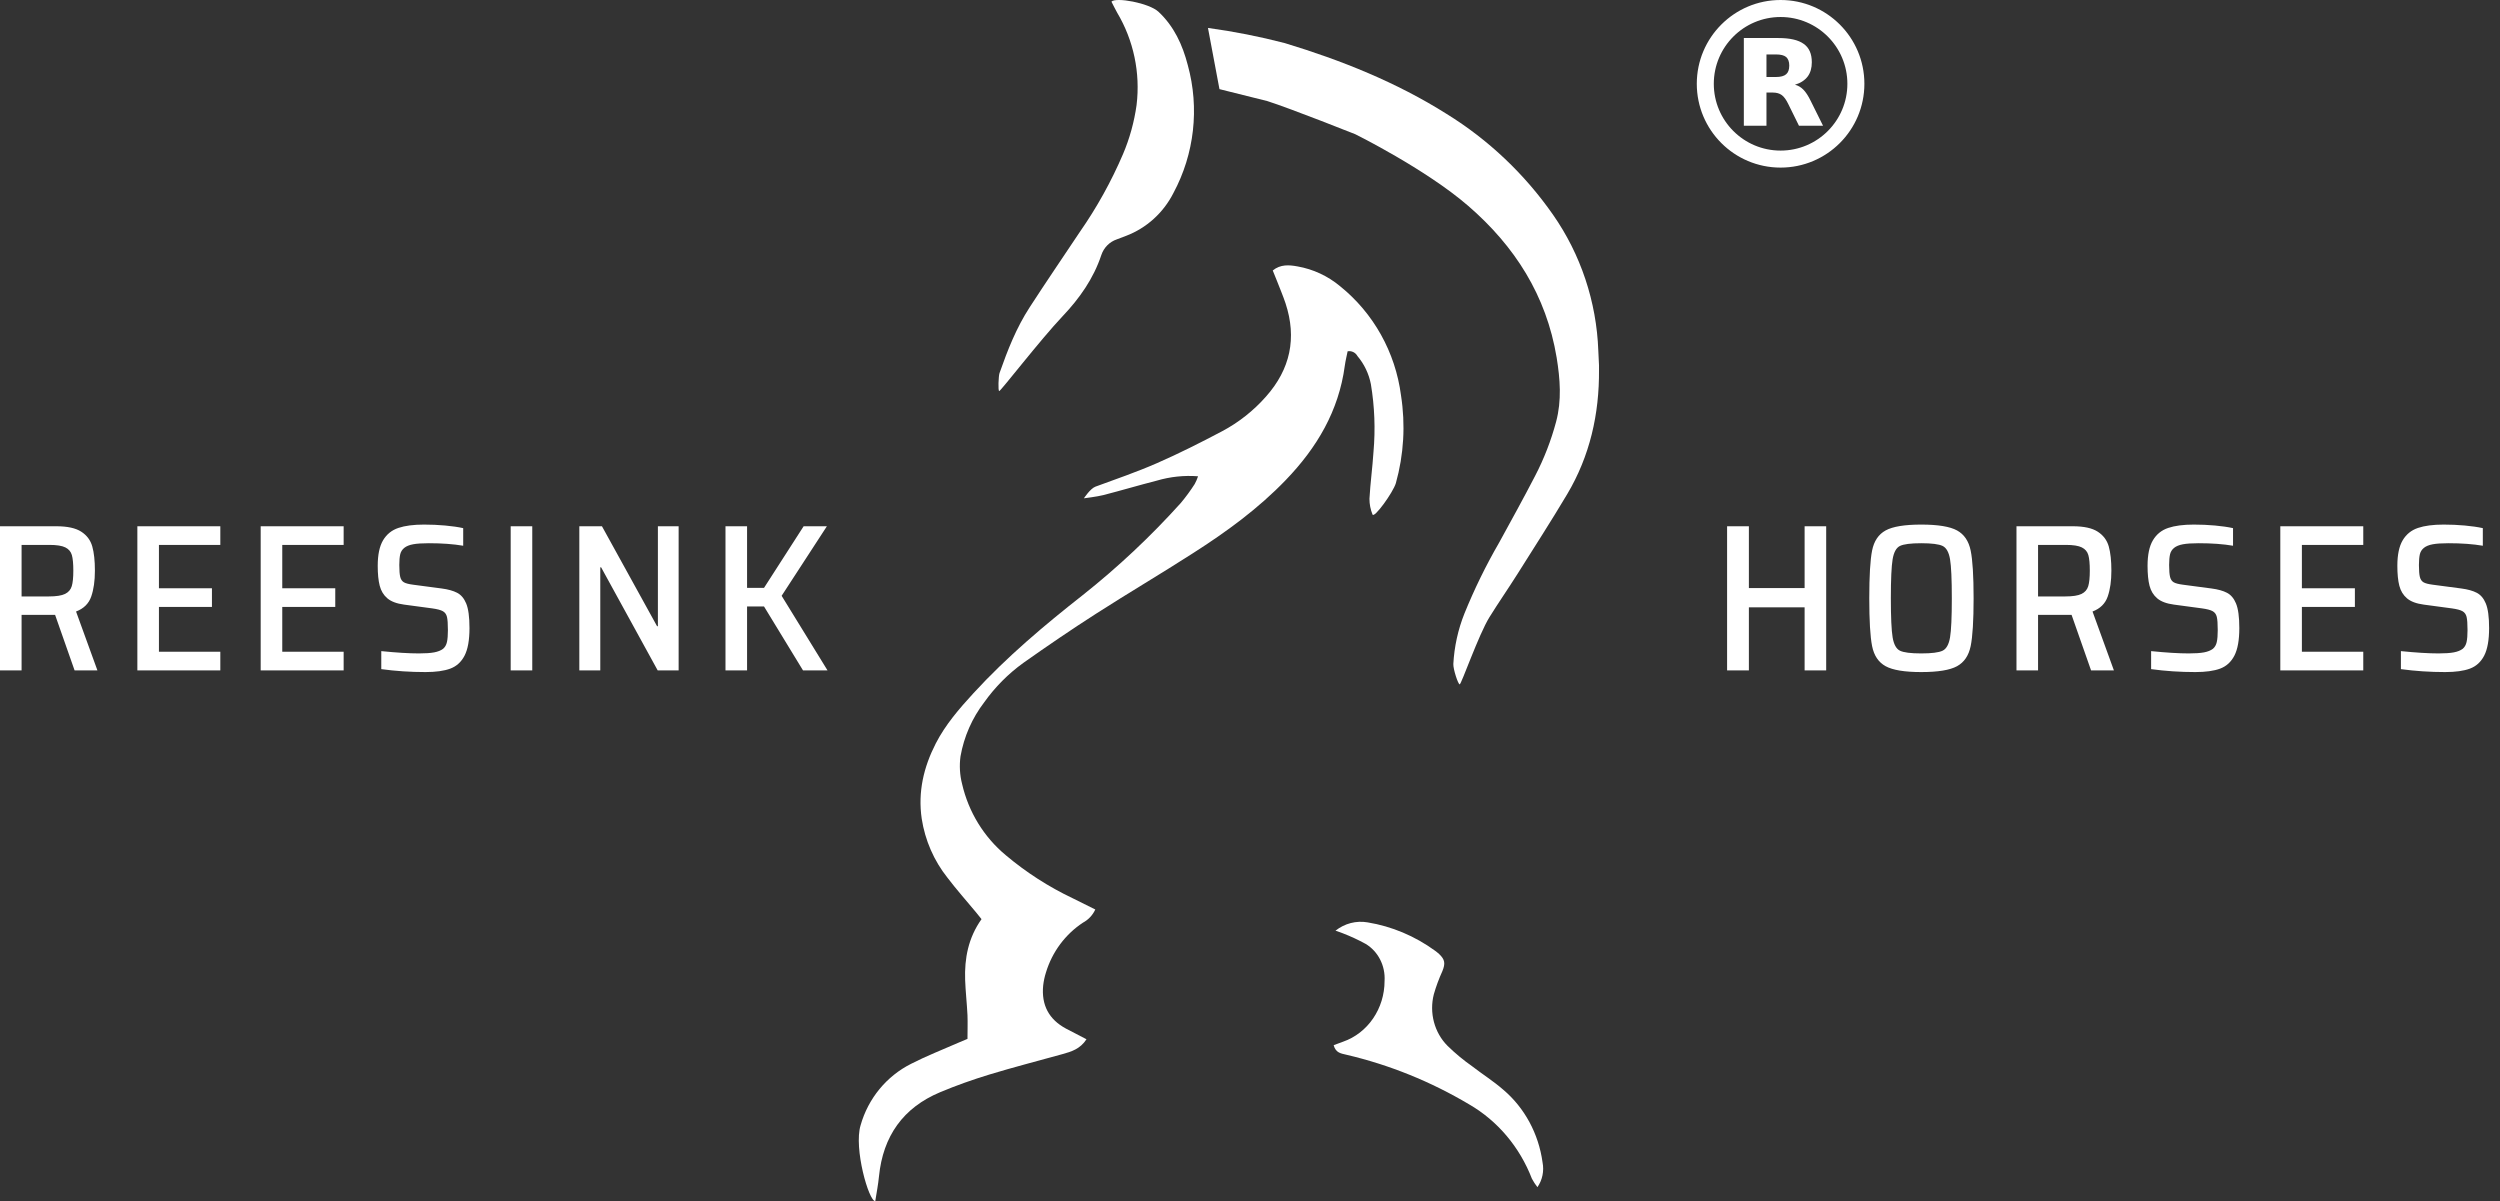
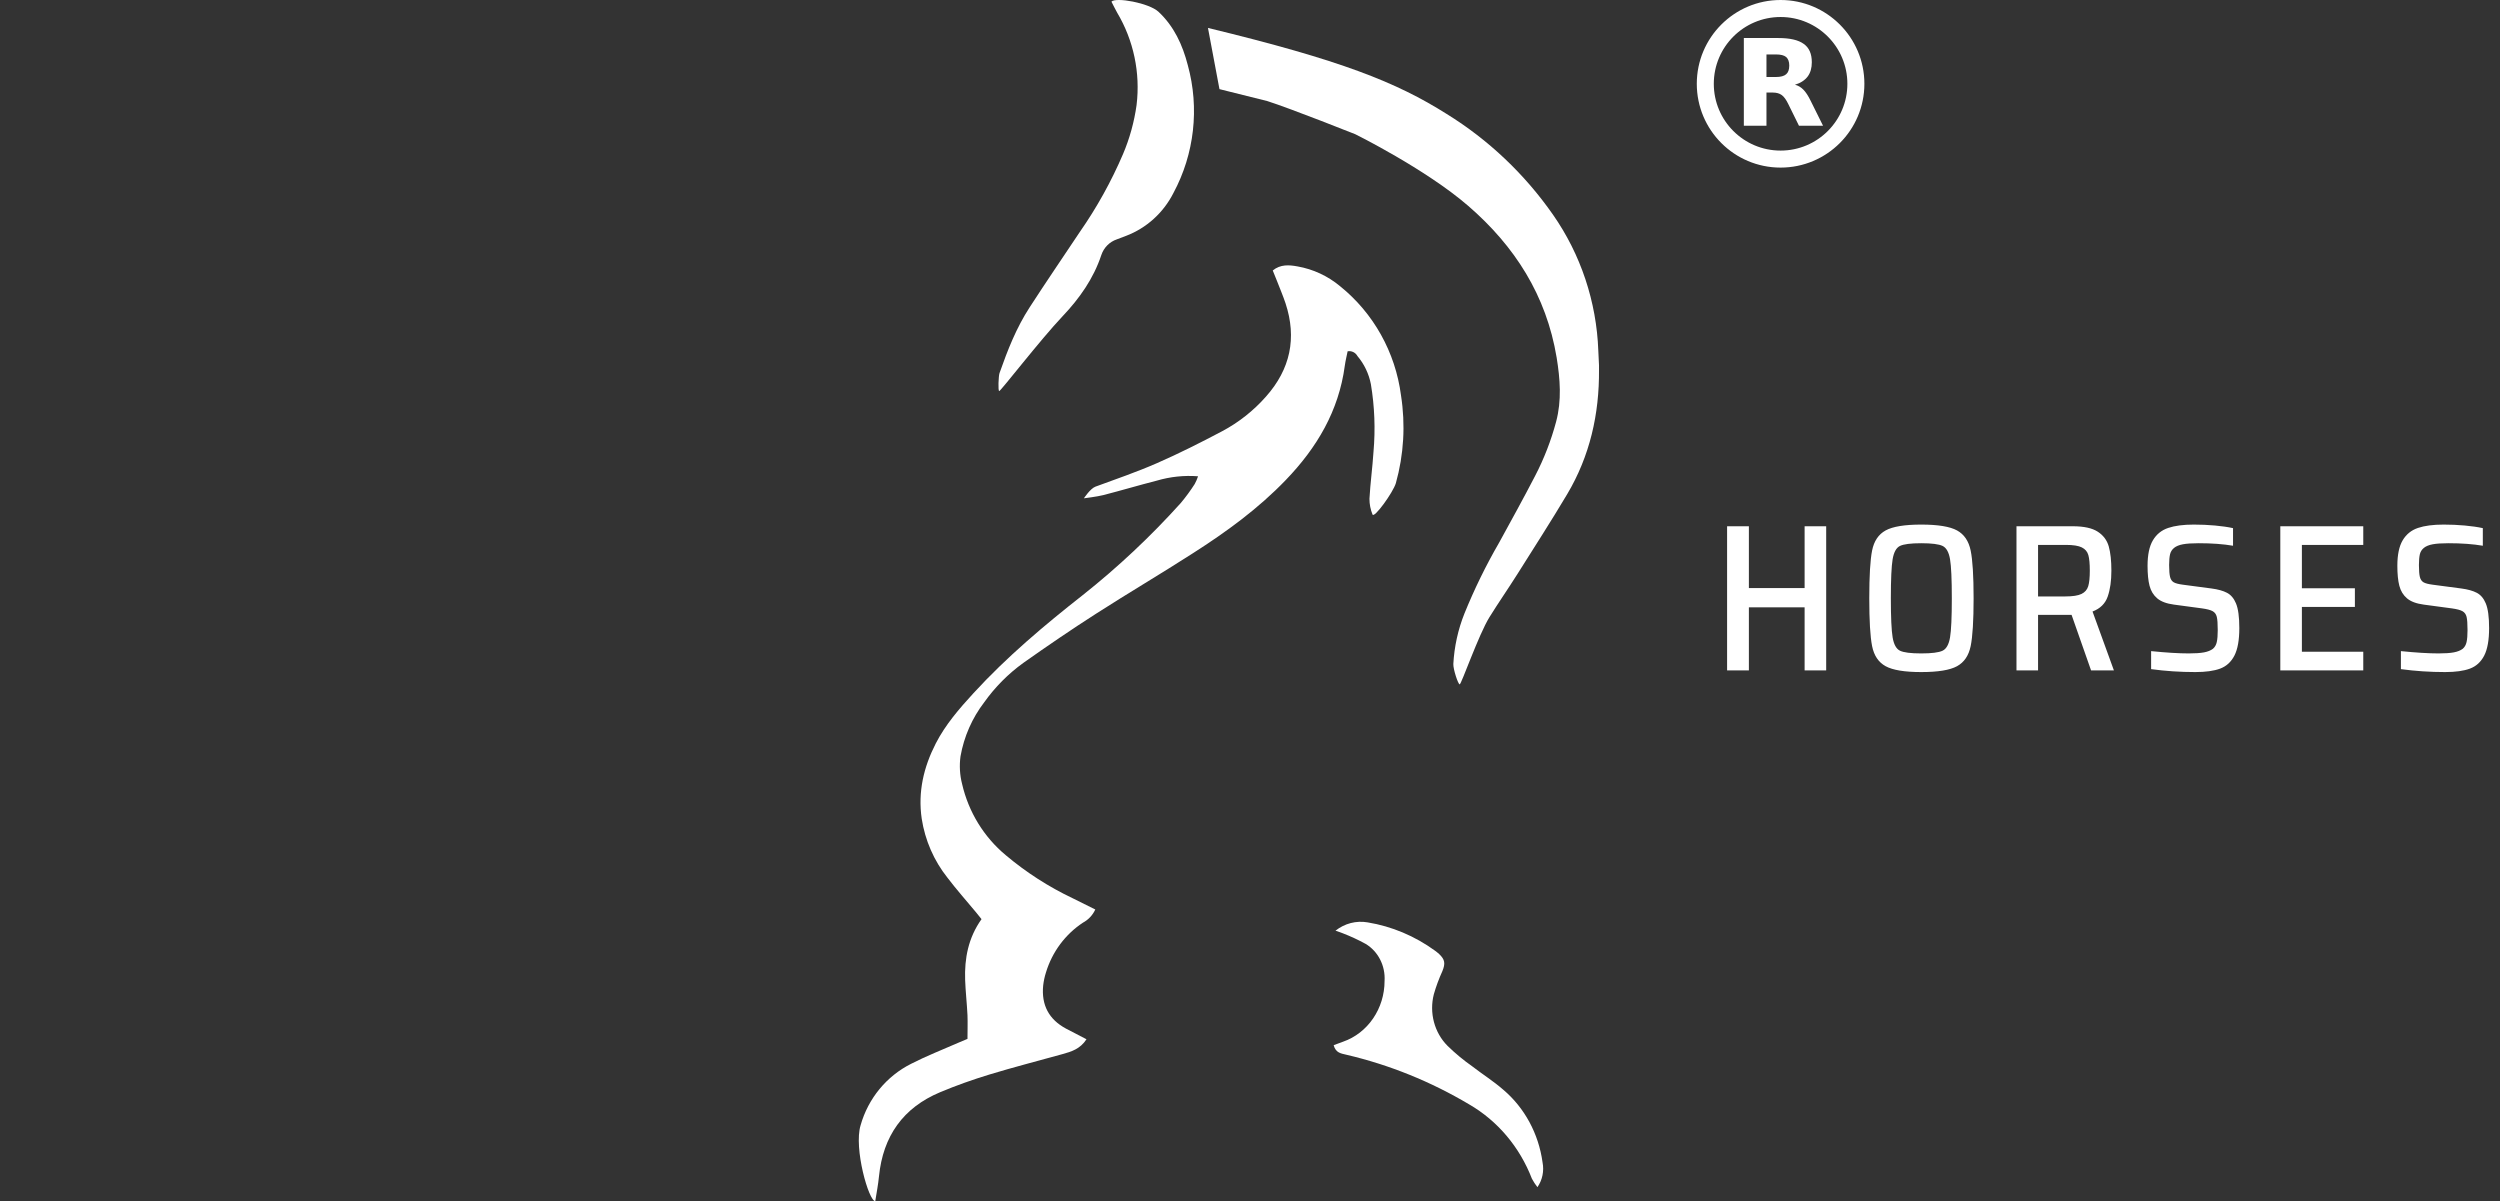
<svg xmlns="http://www.w3.org/2000/svg" width="179px" height="86px" viewBox="0 0 179 86">
  <rect x="0" y="0" width="179" height="86" fill="#333333" stroke="none" />
  <title>logo-reesink-wit</title>
  <desc>Created with Sketch.</desc>
  <g id="Design" stroke="none" stroke-width="1" fill="none" fill-rule="evenodd">
    <g id="Assets" transform="translate(-836, -1047)" fill="#FFFFFF" fill-rule="nonzero">
      <g id="logo-reesink-wit" transform="translate(836, 1047)">
        <path d="M129.21,48 L129.21,43.485 L125.22,43.485 L125.22,48 L123.66,48 L123.66,37.68 L125.22,37.68 L125.22,42.105 L129.21,42.105 L129.21,37.68 L130.755,37.68 L130.755,48 L129.21,48 Z M137.56,48.12 C136.37,48.12 135.52,47.98 135.01,47.7 C134.5,47.42 134.178,46.94 134.042,46.26 C133.907,45.58 133.84,44.44 133.84,42.84 C133.84,41.24 133.907,40.1 134.042,39.42 C134.178,38.74 134.5,38.26 135.01,37.98 C135.52,37.7 136.37,37.56 137.56,37.56 C138.76,37.56 139.615,37.7 140.125,37.98 C140.635,38.26 140.96,38.74 141.1,39.42 C141.24,40.1 141.31,41.24 141.31,42.84 C141.31,44.44 141.24,45.58 141.1,46.26 C140.96,46.94 140.635,47.42 140.125,47.7 C139.615,47.98 138.76,48.12 137.56,48.12 Z M137.56,46.785 C138.31,46.785 138.82,46.72 139.09,46.59 C139.36,46.46 139.537,46.143 139.623,45.638 C139.708,45.132 139.75,44.2 139.75,42.84 C139.75,41.48 139.708,40.548 139.623,40.042 C139.537,39.537 139.36,39.22 139.09,39.09 C138.82,38.96 138.31,38.895 137.56,38.895 C136.81,38.895 136.303,38.96 136.037,39.09 C135.772,39.22 135.597,39.537 135.512,40.042 C135.428,40.548 135.385,41.48 135.385,42.84 C135.385,44.2 135.428,45.132 135.512,45.638 C135.597,46.143 135.772,46.46 136.037,46.59 C136.303,46.72 136.81,46.785 137.56,46.785 Z M149.72,48 L148.325,44.025 L145.925,44.025 L145.925,48 L144.38,48 L144.38,37.68 L148.415,37.68 C149.205,37.68 149.8,37.81 150.2,38.07 C150.6,38.33 150.862,38.682 150.988,39.127 C151.113,39.573 151.175,40.15 151.175,40.86 C151.175,41.59 151.088,42.207 150.912,42.712 C150.737,43.218 150.375,43.575 149.825,43.785 L151.355,48 L149.72,48 Z M147.875,42.705 C148.405,42.705 148.792,42.645 149.037,42.525 C149.283,42.405 149.442,42.22 149.518,41.97 C149.593,41.72 149.63,41.35 149.63,40.86 C149.63,40.36 149.595,39.988 149.525,39.742 C149.455,39.497 149.3,39.315 149.06,39.195 C148.82,39.075 148.44,39.015 147.92,39.015 L145.925,39.015 L145.925,42.705 L147.875,42.705 Z M157.185,48.12 C156.105,48.12 155.05,48.05 154.02,47.91 L154.02,46.62 C155.1,46.73 156,46.785 156.72,46.785 C157.18,46.785 157.542,46.76 157.808,46.71 C158.073,46.66 158.285,46.575 158.445,46.455 C158.585,46.335 158.678,46.173 158.722,45.968 C158.768,45.762 158.79,45.48 158.79,45.12 C158.79,44.67 158.768,44.353 158.722,44.167 C158.678,43.982 158.58,43.848 158.43,43.763 C158.28,43.677 158.025,43.61 157.665,43.56 L155.655,43.29 C155.125,43.22 154.725,43.07 154.455,42.84 C154.185,42.61 154.002,42.31 153.907,41.94 C153.812,41.57 153.765,41.095 153.765,40.515 C153.765,39.725 153.892,39.115 154.148,38.685 C154.403,38.255 154.767,37.96 155.243,37.8 C155.718,37.64 156.33,37.56 157.08,37.56 C157.59,37.56 158.095,37.582 158.595,37.627 C159.095,37.673 159.525,37.735 159.885,37.815 L159.885,39.075 C159.185,38.955 158.365,38.895 157.425,38.895 C156.945,38.895 156.57,38.92 156.3,38.97 C156.03,39.02 155.82,39.105 155.67,39.225 C155.52,39.345 155.423,39.497 155.377,39.682 C155.333,39.868 155.31,40.125 155.31,40.455 C155.31,40.845 155.333,41.13 155.377,41.31 C155.423,41.49 155.51,41.617 155.64,41.693 C155.77,41.768 155.99,41.825 156.3,41.865 L158.34,42.135 C158.8,42.195 159.17,42.297 159.45,42.443 C159.73,42.588 159.945,42.84 160.095,43.2 C160.255,43.58 160.335,44.17 160.335,44.97 C160.335,45.83 160.218,46.487 159.982,46.943 C159.747,47.398 159.408,47.707 158.963,47.873 C158.517,48.038 157.925,48.12 157.185,48.12 Z M163.27,48 L163.27,37.68 L169.21,37.68 L169.21,39.015 L164.815,39.015 L164.815,42.12 L168.61,42.12 L168.61,43.455 L164.815,43.455 L164.815,46.665 L169.21,46.665 L169.21,48 L163.27,48 Z M175.07,48.12 C173.99,48.12 172.935,48.05 171.905,47.91 L171.905,46.62 C172.985,46.73 173.885,46.785 174.605,46.785 C175.065,46.785 175.427,46.76 175.692,46.71 C175.958,46.66 176.17,46.575 176.33,46.455 C176.47,46.335 176.562,46.173 176.607,45.968 C176.653,45.762 176.675,45.48 176.675,45.12 C176.675,44.67 176.653,44.353 176.607,44.167 C176.562,43.982 176.465,43.848 176.315,43.763 C176.165,43.677 175.91,43.61 175.55,43.56 L173.54,43.29 C173.01,43.22 172.61,43.07 172.34,42.84 C172.07,42.61 171.887,42.31 171.792,41.94 C171.697,41.57 171.65,41.095 171.65,40.515 C171.65,39.725 171.777,39.115 172.032,38.685 C172.288,38.255 172.652,37.96 173.127,37.8 C173.603,37.64 174.215,37.56 174.965,37.56 C175.475,37.56 175.98,37.582 176.48,37.627 C176.98,37.673 177.41,37.735 177.77,37.815 L177.77,39.075 C177.07,38.955 176.25,38.895 175.31,38.895 C174.83,38.895 174.455,38.92 174.185,38.97 C173.915,39.02 173.705,39.105 173.555,39.225 C173.405,39.345 173.308,39.497 173.262,39.682 C173.218,39.868 173.195,40.125 173.195,40.455 C173.195,40.845 173.218,41.13 173.262,41.31 C173.308,41.49 173.395,41.617 173.525,41.693 C173.655,41.768 173.875,41.825 174.185,41.865 L176.225,42.135 C176.685,42.195 177.055,42.297 177.335,42.443 C177.615,42.588 177.83,42.84 177.98,43.2 C178.14,43.58 178.22,44.17 178.22,44.97 C178.22,45.83 178.103,46.487 177.868,46.943 C177.632,47.398 177.293,47.707 176.847,47.873 C176.402,48.038 175.81,48.12 175.07,48.12 Z" id="HORSES" />
        <g id="reesink-horses-logo" transform="translate(61.49, -0)">
          <path d="M16.303,74.411 C15.854,75.104 15.224,75.299 14.586,75.474 C12.845,75.958 11.094,76.407 9.366,76.932 C8.167,77.297 6.974,77.719 5.823,78.203 C3.186,79.306 1.735,81.335 1.445,84.226 C1.389,84.805 1.278,85.378 1.179,86 C0.717,86.019 -0.373,82.214 0.129,80.567 C0.674,78.645 1.991,77.046 3.755,76.164 C4.853,75.601 6.009,75.152 7.139,74.655 C7.351,74.56 7.567,74.474 7.782,74.384 C7.782,73.806 7.803,73.246 7.782,72.691 C7.742,71.848 7.644,71.009 7.614,70.168 C7.561,68.621 7.835,67.153 8.787,65.811 C8.656,65.649 8.521,65.484 8.396,65.325 C7.713,64.5 7,63.702 6.347,62.842 C5.379,61.624 4.744,60.168 4.505,58.62 C4.225,56.703 4.643,54.926 5.509,53.236 C6.203,51.884 7.189,50.745 8.207,49.636 C10.599,47.029 13.287,44.768 16.04,42.605 C18.557,40.61 20.905,38.403 23.06,36.009 C23.418,35.58 23.749,35.128 24.051,34.656 C24.148,34.48 24.228,34.294 24.291,34.102 C23.296,34.025 22.296,34.131 21.338,34.413 C20.062,34.74 18.797,35.116 17.521,35.446 C17.082,35.56 16.117,35.679 16.117,35.679 C16.117,35.679 16.572,34.984 16.939,34.846 C18.414,34.305 19.91,33.791 21.351,33.161 C22.93,32.469 24.474,31.69 26,30.884 C27.191,30.254 28.261,29.41 29.157,28.393 C30.891,26.438 31.377,24.215 30.553,21.713 C30.372,21.172 30.141,20.631 29.931,20.09 C29.838,19.852 29.737,19.614 29.639,19.366 C30.194,18.914 30.811,18.965 31.417,19.076 C32.533,19.273 33.581,19.76 34.458,20.491 C36.856,22.421 38.421,25.225 38.822,28.309 C39.15,30.408 39.024,32.553 38.453,34.597 C38.256,35.254 36.895,37.147 36.781,36.836 C36.636,36.48 36.562,36.097 36.563,35.711 C36.624,34.589 36.781,33.475 36.852,32.352 C36.995,30.737 36.932,29.11 36.666,27.511 C36.522,26.764 36.19,26.068 35.701,25.491 C35.562,25.238 35.281,25.102 35,25.153 C34.936,25.48 34.846,25.829 34.798,26.186 C34.365,29.432 32.788,32.068 30.577,34.364 C28.602,36.42 26.324,38.078 23.932,39.606 C21.633,41.085 19.278,42.47 16.976,43.949 C15.216,45.077 13.486,46.258 11.779,47.465 C10.702,48.242 9.756,49.194 8.981,50.283 C8.114,51.413 7.531,52.741 7.282,54.153 C7.192,54.818 7.231,55.496 7.399,56.146 C7.861,58.142 8.957,59.929 10.517,61.227 C11.976,62.457 13.584,63.492 15.301,64.308 L16.933,65.119 C16.748,65.524 16.437,65.855 16.048,66.063 C14.787,66.895 13.852,68.151 13.406,69.611 C13.307,69.919 13.238,70.236 13.202,70.558 C13.061,71.964 13.614,72.992 14.836,73.649 C15.301,73.89 15.774,74.133 16.303,74.411 Z" id="Path" />
-           <path d="M52.999,26.475 C53.025,29.655 52.342,32.655 50.722,35.381 C49.575,37.309 48.36,39.189 47.163,41.093 C46.506,42.135 45.804,43.144 45.156,44.188 C44.377,45.445 43.141,49.003 43.024,49 C42.908,48.997 42.553,47.912 42.569,47.539 C42.636,46.299 42.905,45.079 43.363,43.93 C44.072,42.183 44.9,40.489 45.842,38.862 C46.713,37.271 47.592,35.683 48.426,34.07 C49.065,32.841 49.568,31.542 49.927,30.199 C50.335,28.673 50.216,27.142 49.967,25.607 C49.228,21.144 46.959,17.619 43.641,14.746 C40.585,12.102 35.549,9.611 35.549,9.611 C35.549,9.611 30.95,7.78 29.247,7.236 L25.823,6.382 L25,2 C26.855,2.253 28.694,2.616 30.508,3.088 C34.546,4.312 38.494,5.89 42.087,8.156 C45.078,10.003 47.671,12.458 49.705,15.372 C51.693,18.219 52.822,21.605 52.949,25.107 C52.964,25.455 52.983,25.801 52.999,26.149 C53.001,26.258 52.999,26.366 52.999,26.475 Z" id="Path" />
+           <path d="M52.999,26.475 C53.025,29.655 52.342,32.655 50.722,35.381 C49.575,37.309 48.36,39.189 47.163,41.093 C46.506,42.135 45.804,43.144 45.156,44.188 C44.377,45.445 43.141,49.003 43.024,49 C42.908,48.997 42.553,47.912 42.569,47.539 C42.636,46.299 42.905,45.079 43.363,43.93 C44.072,42.183 44.9,40.489 45.842,38.862 C46.713,37.271 47.592,35.683 48.426,34.07 C49.065,32.841 49.568,31.542 49.927,30.199 C50.335,28.673 50.216,27.142 49.967,25.607 C49.228,21.144 46.959,17.619 43.641,14.746 C40.585,12.102 35.549,9.611 35.549,9.611 C35.549,9.611 30.95,7.78 29.247,7.236 L25.823,6.382 L25,2 C34.546,4.312 38.494,5.89 42.087,8.156 C45.078,10.003 47.671,12.458 49.705,15.372 C51.693,18.219 52.822,21.605 52.949,25.107 C52.964,25.455 52.983,25.801 52.999,26.149 C53.001,26.258 52.999,26.366 52.999,26.475 Z" id="Path" />
          <path d="M10.055,28 C9.959,28 10.004,26.922 10.074,26.717 C10.665,25.04 11.278,23.475 12.24,21.993 C13.411,20.187 14.623,18.409 15.819,16.617 C17.038,14.869 18.077,12.997 18.919,11.031 C19.395,9.909 19.721,8.728 19.889,7.518 C20.168,5.216 19.677,2.885 18.495,0.901 C18.347,0.644 18.226,0.373 18.089,0.119 C18.395,-0.221 20.776,0.214 21.453,0.838 C22.568,1.878 23.18,3.207 23.557,4.668 C24.401,7.74 24.03,11.026 22.525,13.824 C21.807,15.238 20.599,16.331 19.134,16.888 C18.914,16.975 18.693,17.058 18.47,17.14 C17.951,17.317 17.543,17.731 17.366,18.258 C16.802,19.957 15.8,21.366 14.599,22.635 C13.008,24.312 10.165,28 10.055,28 Z" id="Path" />
          <path d="M48.59,85 C48.438,84.811 48.305,84.606 48.192,84.389 C47.319,82.127 45.736,80.252 43.711,79.079 C40.956,77.439 37.987,76.239 34.901,75.517 C34.535,75.429 34.148,75.393 34,74.835 L34.668,74.588 C36.445,73.971 37.647,72.214 37.645,70.234 C37.711,69.15 37.186,68.121 36.294,67.585 C35.762,67.293 35.213,67.038 34.649,66.821 C34.501,66.755 34.343,66.714 34.13,66.637 C34.789,66.116 35.62,65.901 36.432,66.042 C38.163,66.326 39.812,67.019 41.256,68.069 C41.359,68.143 41.458,68.223 41.552,68.309 C41.97,68.705 42.009,68.98 41.783,69.538 C41.54,70.071 41.335,70.622 41.173,71.188 C40.832,72.518 41.21,73.939 42.157,74.885 C42.705,75.421 43.294,75.909 43.916,76.345 C44.651,76.914 45.444,77.412 46.145,78.025 C47.671,79.318 48.676,81.176 48.956,83.223 C49.078,83.844 48.945,84.49 48.59,85 Z" id="Path" />
        </g>
-         <path d="M5.34,48 L3.945,44.025 L1.545,44.025 L1.545,48 L0,48 L0,37.68 L4.035,37.68 C4.825,37.68 5.42,37.81 5.82,38.07 C6.22,38.33 6.482,38.682 6.607,39.127 C6.733,39.573 6.795,40.15 6.795,40.86 C6.795,41.59 6.708,42.207 6.532,42.712 C6.357,43.218 5.995,43.575 5.445,43.785 L6.975,48 L5.34,48 Z M3.495,42.705 C4.025,42.705 4.412,42.645 4.657,42.525 C4.903,42.405 5.062,42.22 5.138,41.97 C5.213,41.72 5.25,41.35 5.25,40.86 C5.25,40.36 5.215,39.988 5.145,39.742 C5.075,39.497 4.92,39.315 4.68,39.195 C4.44,39.075 4.06,39.015 3.54,39.015 L1.545,39.015 L1.545,42.705 L3.495,42.705 Z M9.835,48 L9.835,37.68 L15.775,37.68 L15.775,39.015 L11.38,39.015 L11.38,42.12 L15.175,42.12 L15.175,43.455 L11.38,43.455 L11.38,46.665 L15.775,46.665 L15.775,48 L9.835,48 Z M18.665,48 L18.665,37.68 L24.605,37.68 L24.605,39.015 L20.21,39.015 L20.21,42.12 L24.005,42.12 L24.005,43.455 L20.21,43.455 L20.21,46.665 L24.605,46.665 L24.605,48 L18.665,48 Z M30.465,48.12 C29.385,48.12 28.33,48.05 27.3,47.91 L27.3,46.62 C28.38,46.73 29.28,46.785 30,46.785 C30.46,46.785 30.822,46.76 31.087,46.71 C31.353,46.66 31.565,46.575 31.725,46.455 C31.865,46.335 31.957,46.173 32.002,45.968 C32.048,45.762 32.07,45.48 32.07,45.12 C32.07,44.67 32.048,44.353 32.002,44.167 C31.957,43.982 31.86,43.848 31.71,43.763 C31.56,43.677 31.305,43.61 30.945,43.56 L28.935,43.29 C28.405,43.22 28.005,43.07 27.735,42.84 C27.465,42.61 27.283,42.31 27.188,41.94 C27.092,41.57 27.045,41.095 27.045,40.515 C27.045,39.725 27.172,39.115 27.427,38.685 C27.683,38.255 28.047,37.96 28.523,37.8 C28.998,37.64 29.61,37.56 30.36,37.56 C30.87,37.56 31.375,37.582 31.875,37.627 C32.375,37.673 32.805,37.735 33.165,37.815 L33.165,39.075 C32.465,38.955 31.645,38.895 30.705,38.895 C30.225,38.895 29.85,38.92 29.58,38.97 C29.31,39.02 29.1,39.105 28.95,39.225 C28.8,39.345 28.703,39.497 28.657,39.682 C28.612,39.868 28.59,40.125 28.59,40.455 C28.59,40.845 28.612,41.13 28.657,41.31 C28.703,41.49 28.79,41.617 28.92,41.693 C29.05,41.768 29.27,41.825 29.58,41.865 L31.62,42.135 C32.08,42.195 32.45,42.297 32.73,42.443 C33.01,42.588 33.225,42.84 33.375,43.2 C33.535,43.58 33.615,44.17 33.615,44.97 C33.615,45.83 33.498,46.487 33.263,46.943 C33.027,47.398 32.688,47.707 32.242,47.873 C31.797,48.038 31.205,48.12 30.465,48.12 Z M36.565,48 L36.565,37.68 L38.11,37.68 L38.11,48 L36.565,48 Z M47.09,48 L43.04,40.62 L42.98,40.62 L42.98,48 L41.48,48 L41.48,37.68 L43.1,37.68 L47.045,44.835 L47.105,44.835 L47.105,37.68 L48.59,37.68 L48.59,48 L47.09,48 Z M57.495,48 L54.705,43.425 L53.49,43.425 L53.49,48 L51.945,48 L51.945,37.68 L53.49,37.68 L53.49,42.09 L54.705,42.09 L57.54,37.68 L59.205,37.68 L55.965,42.66 L59.25,48 L57.495,48 Z" id="REESINK" />
        <g id="Group-3" transform="translate(121.49, 0)">
          <path d="M6,12 C2.686,12 0,9.314 0,6 C0,2.686 2.686,0 6,0 C9.314,0 12,2.686 12,6 C12,9.314 9.314,12 6,12 Z M6,10.782 C8.641,10.782 10.782,8.641 10.782,6 C10.782,3.359 8.641,1.218 6,1.218 C3.359,1.218 1.218,3.359 1.218,6 C1.218,8.641 3.359,10.782 6,10.782 Z" id="Oval" />
          <path d="M5.671,5.513 C6.006,5.513 6.25,5.446 6.396,5.318 C6.542,5.196 6.621,4.989 6.621,4.696 C6.621,4.41 6.542,4.209 6.396,4.081 C6.25,3.959 6.006,3.898 5.671,3.898 L4.989,3.898 L4.989,5.513 L5.671,5.513 M4.989,6.627 L4.989,9.003 L3.369,9.003 L3.369,2.723 L5.842,2.723 C6.67,2.723 7.273,2.863 7.657,3.143 C8.047,3.417 8.236,3.856 8.236,4.459 C8.236,4.873 8.138,5.214 7.937,5.482 C7.736,5.744 7.438,5.945 7.029,6.067 C7.255,6.122 7.45,6.238 7.626,6.414 C7.803,6.591 7.98,6.859 8.156,7.224 L9.04,9.003 L7.316,9.003 L6.548,7.444 C6.396,7.133 6.238,6.914 6.079,6.804 C5.921,6.688 5.708,6.627 5.446,6.627 L4.989,6.627" id="Shape" />
        </g>
      </g>
    </g>
  </g>
</svg>